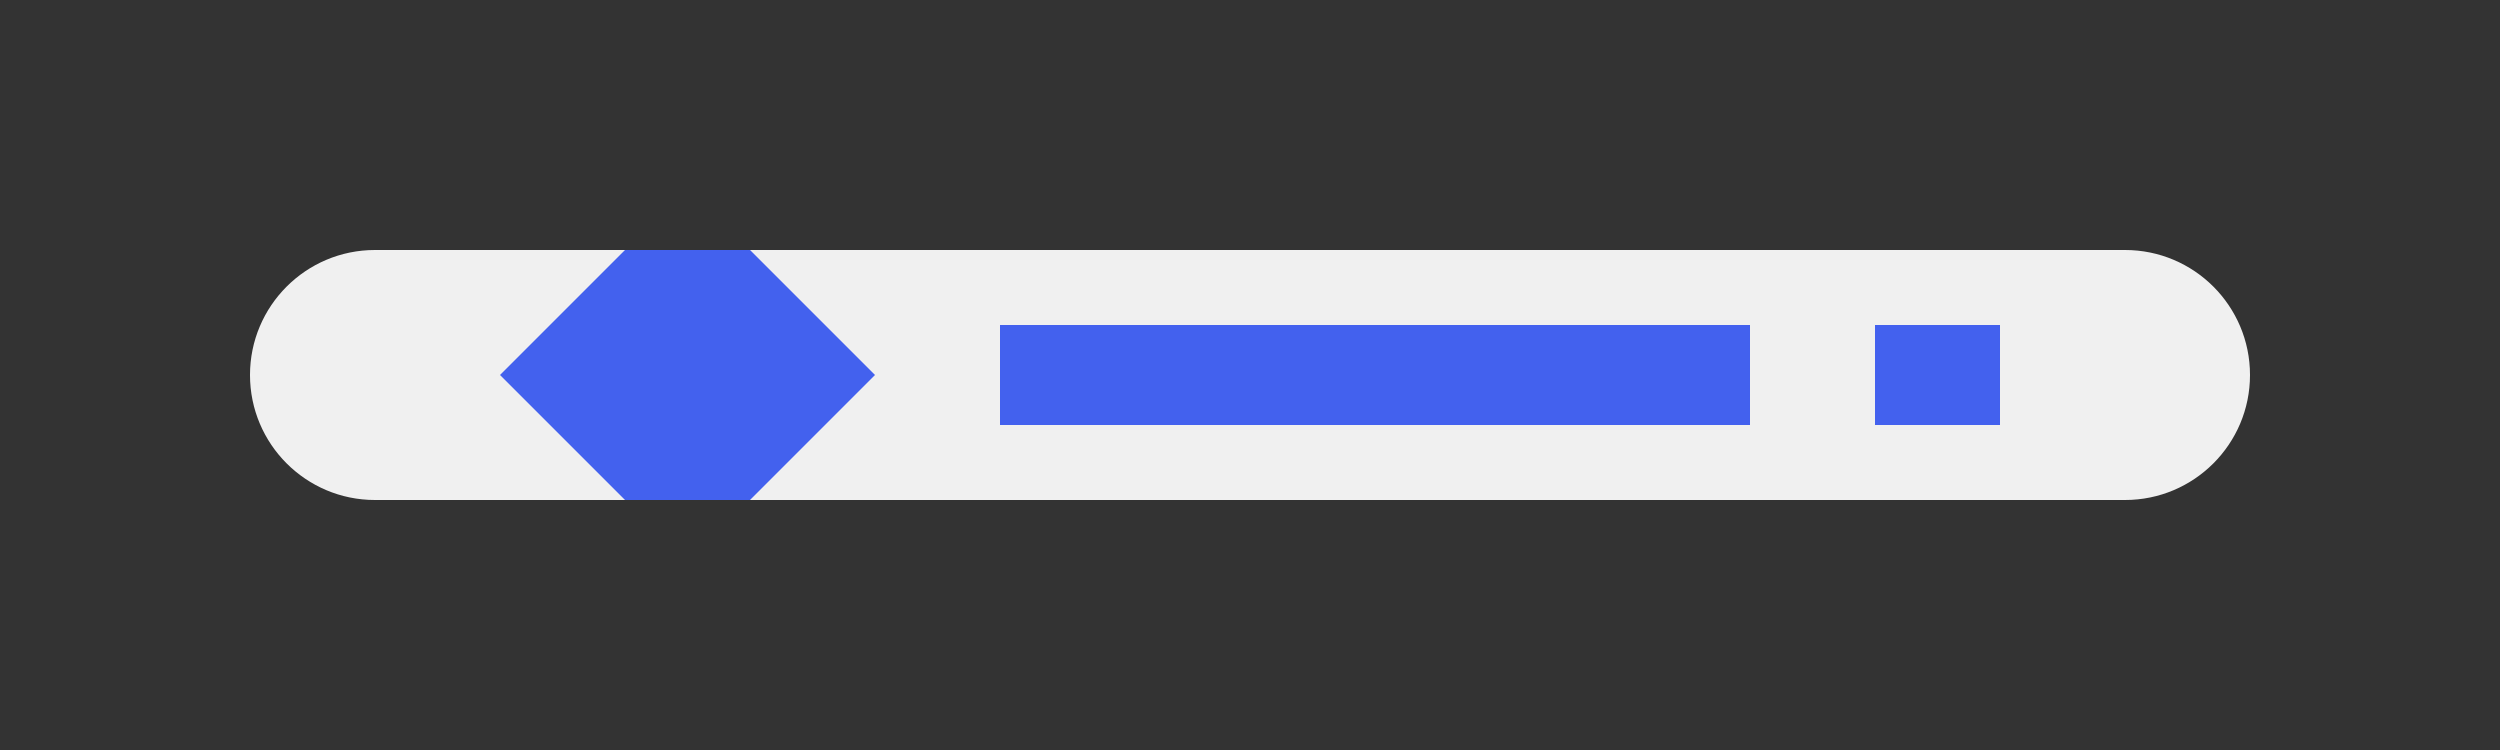
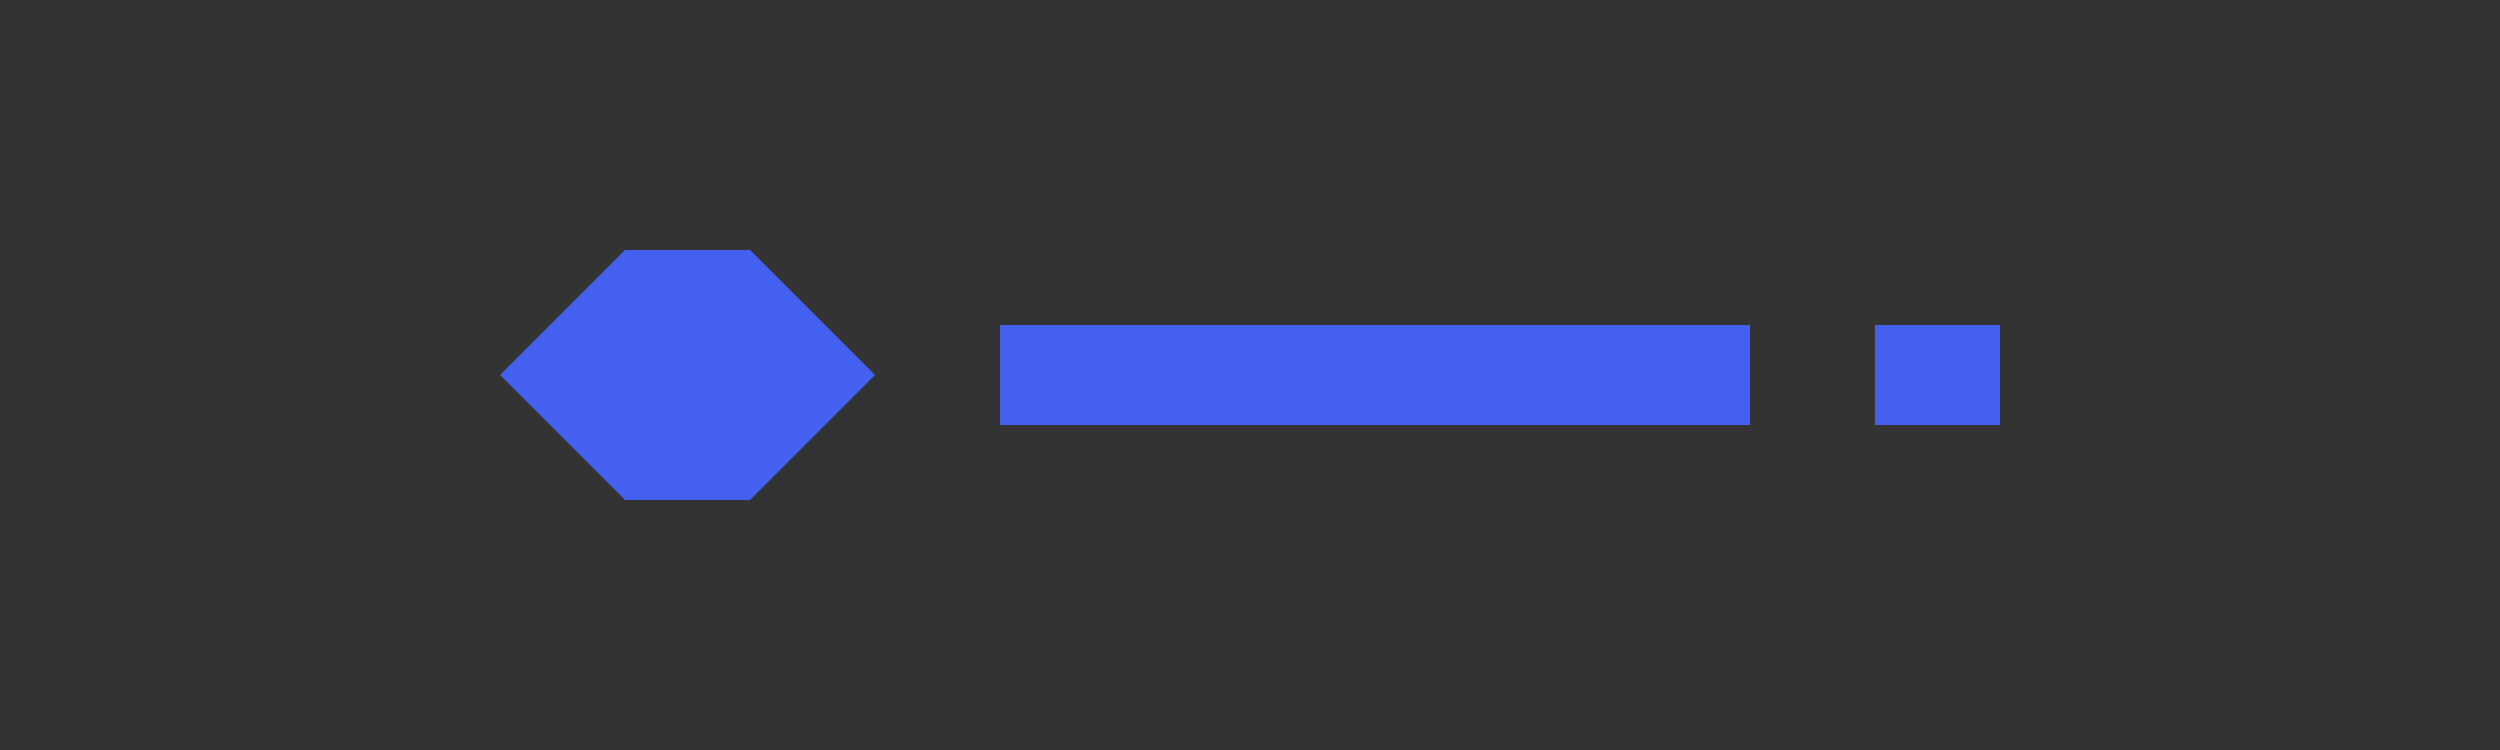
<svg xmlns="http://www.w3.org/2000/svg" width="100" height="30" viewBox="0 0 100 30" fill="none">
  <rect x="0" y="0" width="100" height="30" fill="#333333" stroke="none" />
-   <path d="M10 15C10 12.239 12.239 10 15 10H85C87.761 10 90 12.239 90 15C90 17.761 87.761 20 85 20H15C12.239 20 10 17.761 10 15Z" fill="#F0F0F0" />
  <path d="M20 15L25 10H30L35 15L30 20H25L20 15Z" fill="#4361EE" />
  <path d="M40 13H70V17H40V13Z" fill="#4361EE" />
  <path d="M75 13H80V17H75V13Z" fill="#4361EE" />
</svg>